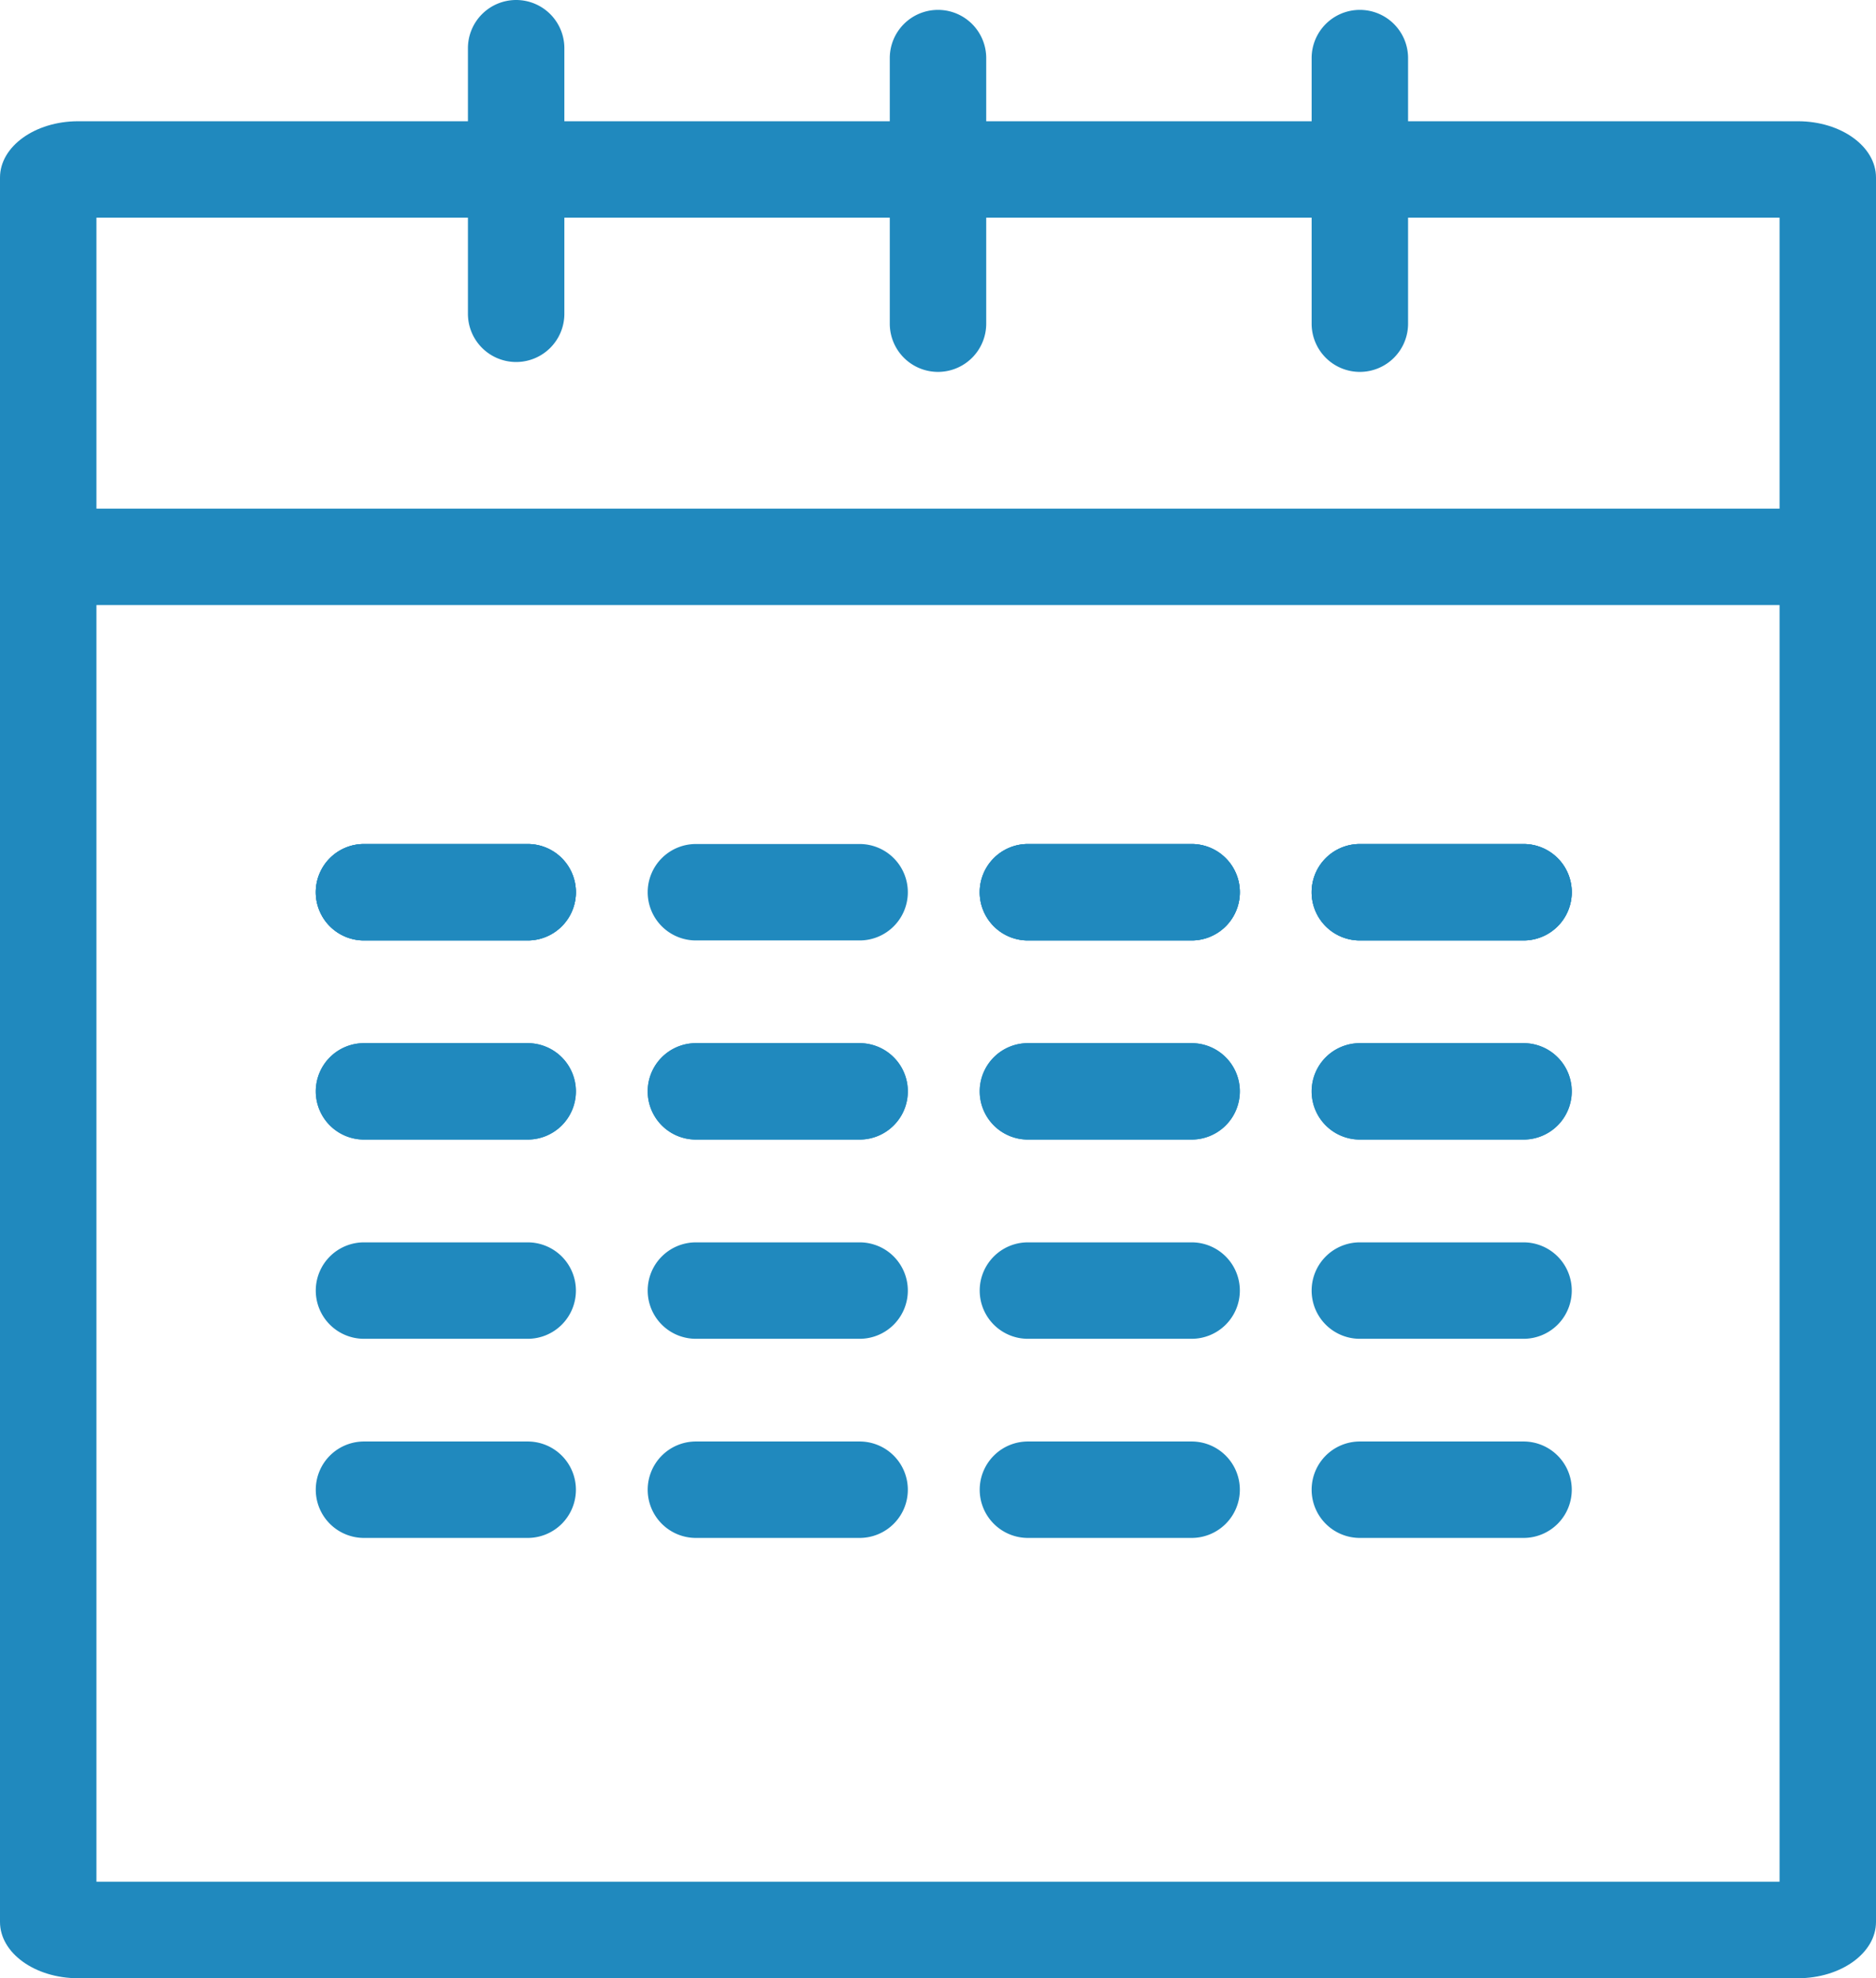
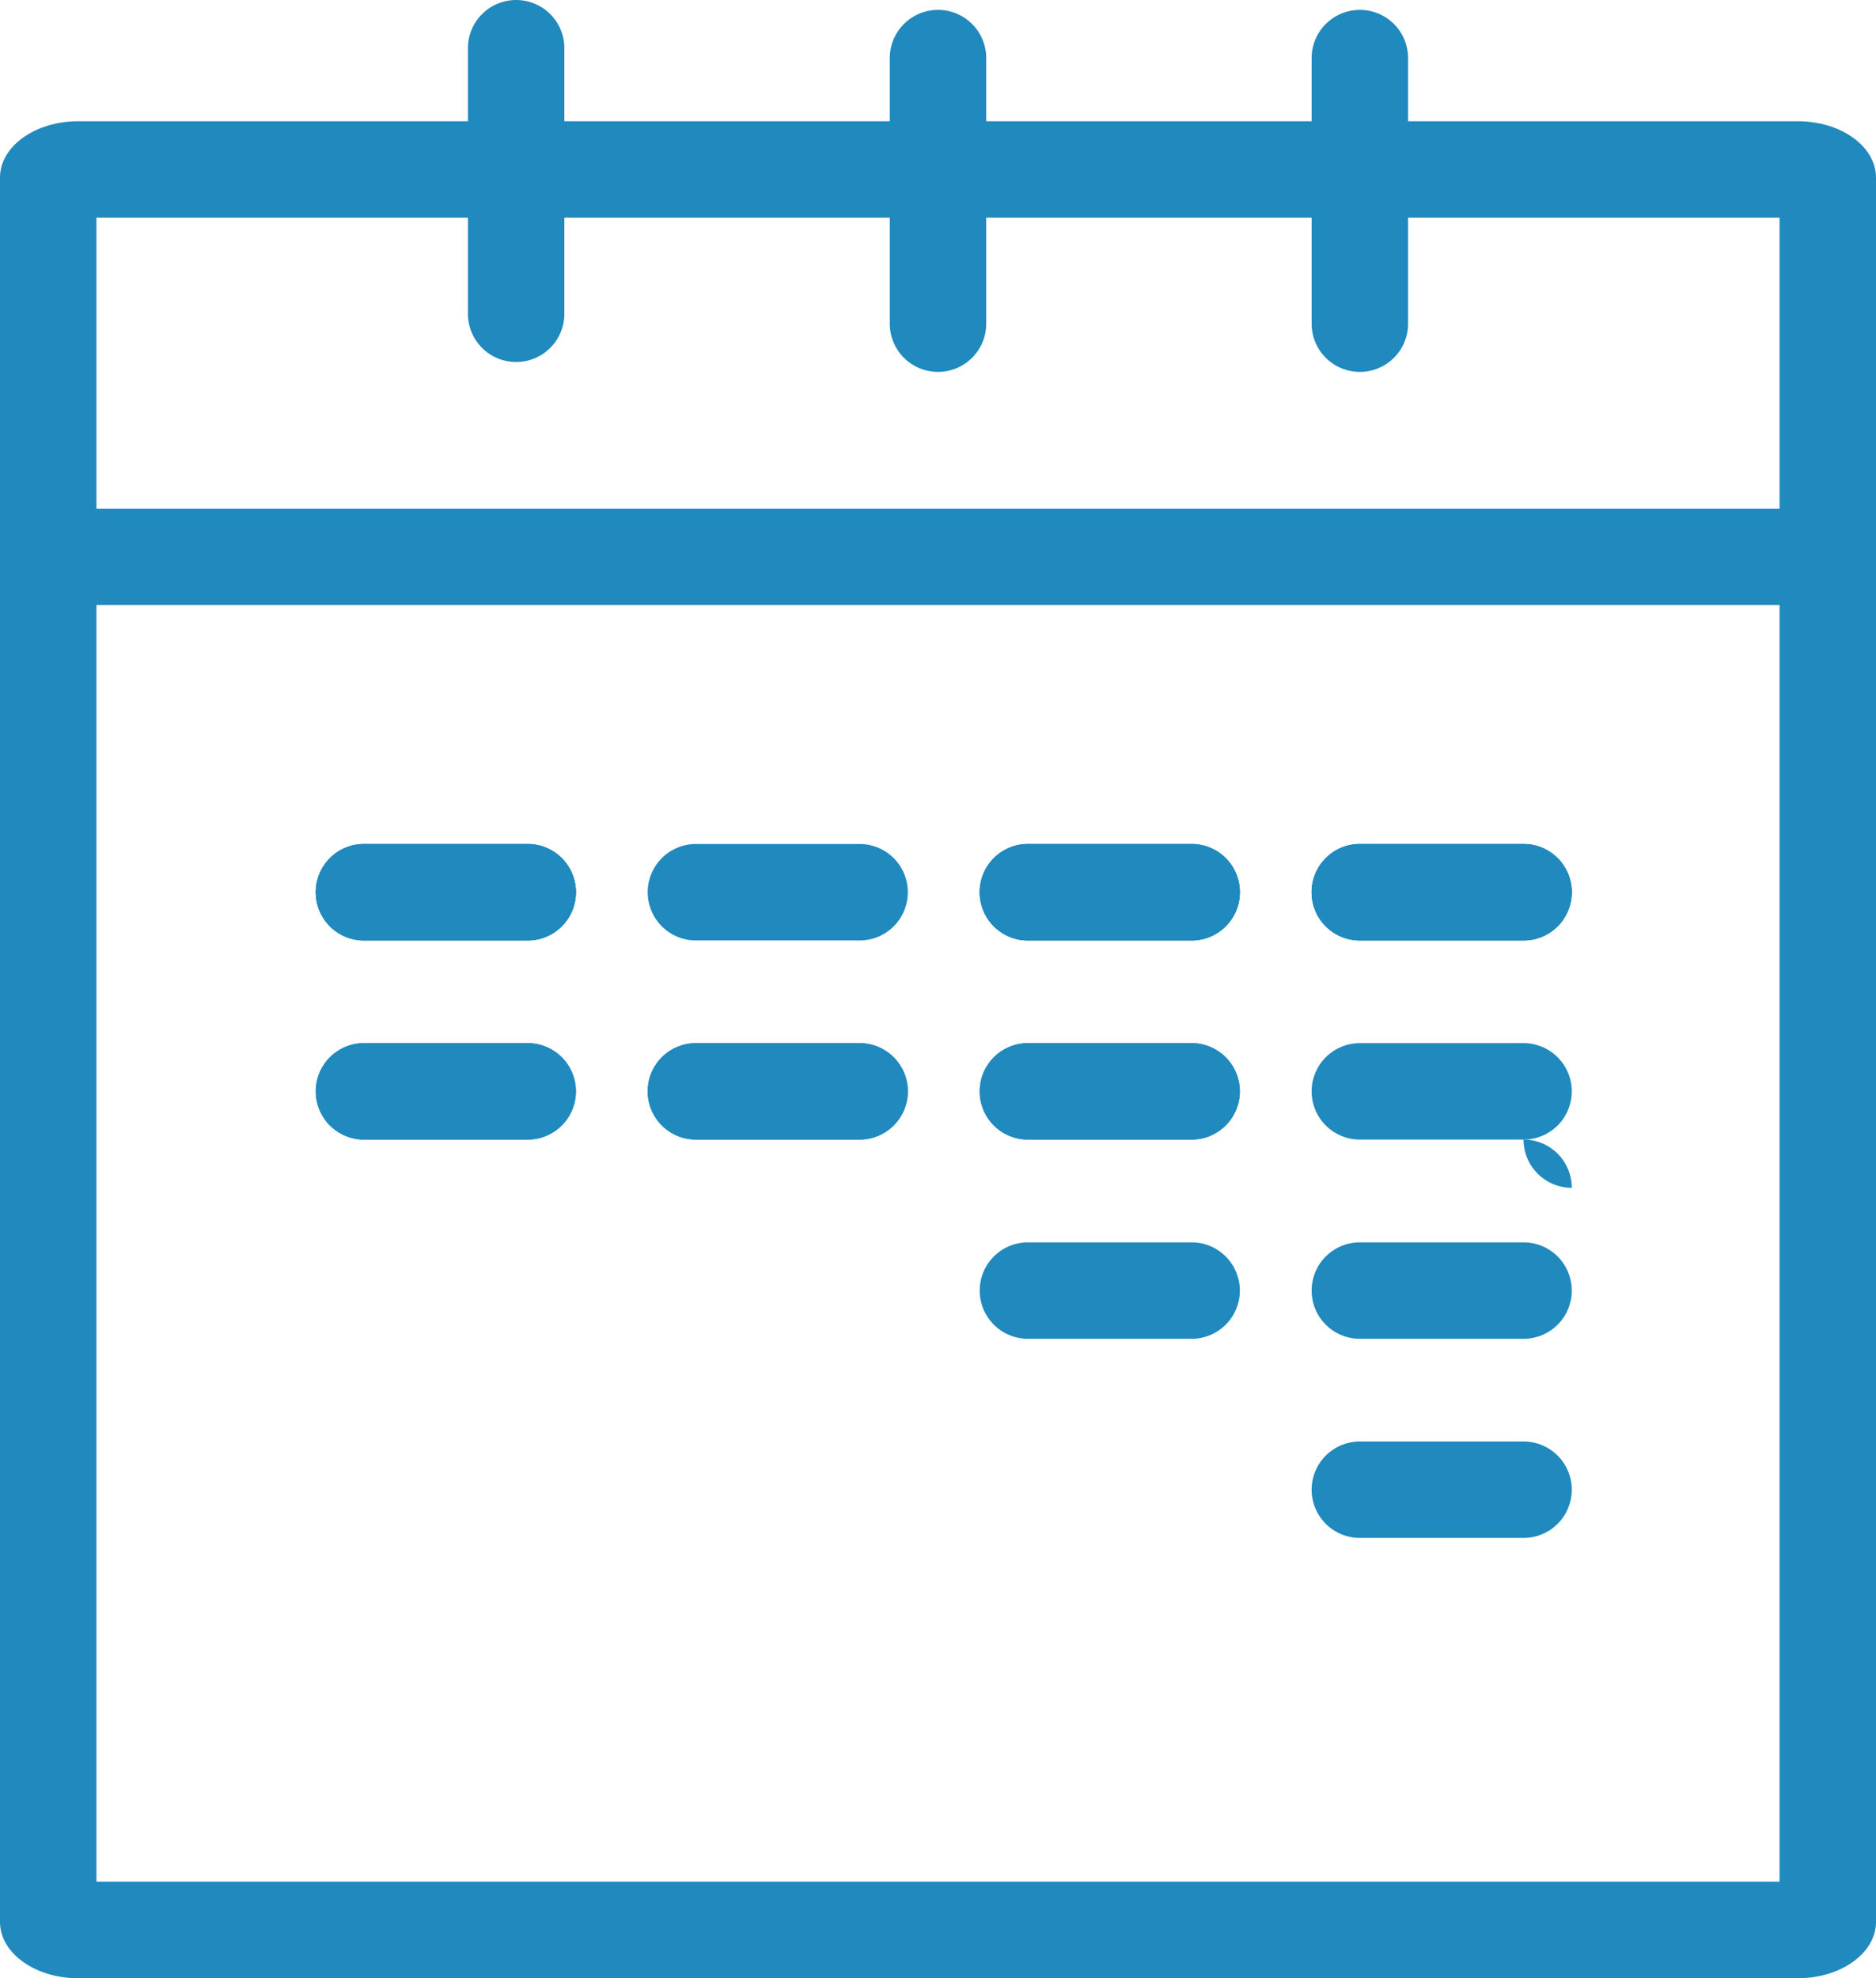
<svg xmlns="http://www.w3.org/2000/svg" width="22.76" height="24" viewBox="0 0 22.76 24">
  <g id="Group_39" data-name="Group 39" transform="translate(-243.548 -161.538)">
    <g id="Group_36" data-name="Group 36" transform="translate(-119 47.213)">
      <g id="Group_31" data-name="Group 31" transform="translate(366.379 114.325)">
        <g id="Group_29" data-name="Group 29" transform="translate(0 10.24)">
          <path id="Line_35" data-name="Line 35" d="M1.071-.33H-.915A.585.585,0,0,1-1.5-.915.585.585,0,0,1-.915-1.5H1.071a.585.585,0,0,1,.585.585A.585.585,0,0,1,1.071-.33Z" transform="translate(1.5 1.5)" fill="#2089be" />
          <path id="Line_36" data-name="Line 36" d="M1.071-.33H-.915A.585.585,0,0,1-1.5-.915.585.585,0,0,1-.915-1.5H1.071a.585.585,0,0,1,.585.585A.585.585,0,0,1,1.071-.33Z" transform="translate(5.527 1.5)" fill="#2089be" />
          <path id="Line_37" data-name="Line 37" d="M1.071-.33H-.915A.585.585,0,0,1-1.5-.915.585.585,0,0,1-.915-1.5H1.071a.585.585,0,0,1,.585.585A.585.585,0,0,1,1.071-.33Z" transform="translate(9.555 1.5)" fill="#2089be" />
          <path id="Line_38" data-name="Line 38" d="M1.071-.33H-.915A.585.585,0,0,1-1.5-.915.585.585,0,0,1-.915-1.5H1.071a.585.585,0,0,1,.585.585A.585.585,0,0,1,1.071-.33Z" transform="translate(13.582 1.5)" fill="#2089be" />
        </g>
        <g id="Group_30" data-name="Group 30" transform="translate(0 10.24)">
          <path id="Line_35-2" data-name="Line 35" d="M1.071-.33H-.915A.585.585,0,0,1-1.5-.915.585.585,0,0,1-.915-1.5H1.071a.585.585,0,0,1,.585.585A.585.585,0,0,1,1.071-.33Z" transform="translate(1.5 1.5)" fill="#2089be" />
          <path id="Line_37-2" data-name="Line 37" d="M1.071-.33H-.915A.585.585,0,0,1-1.5-.915.585.585,0,0,1-.915-1.5H1.071a.585.585,0,0,1,.585.585A.585.585,0,0,1,1.071-.33Z" transform="translate(9.555 1.5)" fill="#2089be" />
          <path id="Line_38-2" data-name="Line 38" d="M1.071-.33H-.915A.585.585,0,0,1-1.5-.915.585.585,0,0,1-.915-1.5H1.071a.585.585,0,0,1,.585.585A.585.585,0,0,1,1.071-.33Z" transform="translate(13.582 1.5)" fill="#2089be" />
          <path id="Line_39" data-name="Line 39" d="M1.071-.33H-.915A.585.585,0,0,1-1.5-.915.585.585,0,0,1-.915-1.5H1.071a.585.585,0,0,1,.585.585A.585.585,0,0,1,1.071-.33Z" transform="translate(1.5 1.5)" fill="#2089be" />
          <path id="Line_40" data-name="Line 40" d="M1.071-.33H-.915A.585.585,0,0,1-1.5-.915.585.585,0,0,1-.915-1.5H1.071a.585.585,0,0,1,.585.585A.585.585,0,0,1,1.071-.33Z" transform="translate(9.555 1.5)" fill="#2089be" />
          <path id="Line_41" data-name="Line 41" d="M1.071-.33H-.915A.585.585,0,0,1-1.5-.915.585.585,0,0,1-.915-1.5H1.071a.585.585,0,0,1,.585.585A.585.585,0,0,1,1.071-.33Z" transform="translate(13.582 1.5)" fill="#2089be" />
        </g>
        <path id="Line_42" data-name="Line 42" d="M1.071-.33H-.915A.585.585,0,0,1-1.5-.915.585.585,0,0,1-.915-1.5H1.071a.585.585,0,0,1,.585.585A.585.585,0,0,1,1.071-.33Z" transform="translate(5.527 14.156)" fill="#2089be" />
        <path id="Line_43" data-name="Line 43" d="M1.071-.33H-.915A.585.585,0,0,1-1.5-.915.585.585,0,0,1-.915-1.5H1.071a.585.585,0,0,1,.585.585A.585.585,0,0,1,1.071-.33Z" transform="translate(1.5 14.156)" fill="#2089be" />
        <path id="Line_44" data-name="Line 44" d="M1.071-.33H-.915A.585.585,0,0,1-1.5-.915.585.585,0,0,1-.915-1.5H1.071a.585.585,0,0,1,.585.585A.585.585,0,0,1,1.071-.33Z" transform="translate(9.555 14.156)" fill="#2089be" />
-         <path id="Line_45" data-name="Line 45" d="M1.071-.33H-.915A.585.585,0,0,1-1.5-.915.585.585,0,0,1-.915-1.5H1.071a.585.585,0,0,1,.585.585A.585.585,0,0,1,1.071-.33Z" transform="translate(13.582 14.156)" fill="#2089be" />
-         <path id="Line_46" data-name="Line 46" d="M1.071-.33H-.915A.585.585,0,0,1-1.5-.915.585.585,0,0,1-.915-1.5H1.071a.585.585,0,0,1,.585.585A.585.585,0,0,1,1.071-.33Z" transform="translate(5.527 16.573)" fill="#2089be" />
-         <path id="Line_47" data-name="Line 47" d="M1.071-.33H-.915A.585.585,0,0,1-1.5-.915.585.585,0,0,1-.915-1.5H1.071a.585.585,0,0,1,.585.585A.585.585,0,0,1,1.071-.33Z" transform="translate(1.5 16.573)" fill="#2089be" />
+         <path id="Line_45" data-name="Line 45" d="M1.071-.33H-.915H1.071a.585.585,0,0,1,.585.585A.585.585,0,0,1,1.071-.33Z" transform="translate(13.582 14.156)" fill="#2089be" />
        <path id="Line_48" data-name="Line 48" d="M1.071-.33H-.915A.585.585,0,0,1-1.5-.915.585.585,0,0,1-.915-1.5H1.071a.585.585,0,0,1,.585.585A.585.585,0,0,1,1.071-.33Z" transform="translate(9.555 16.573)" fill="#2089be" />
        <path id="Line_49" data-name="Line 49" d="M1.071-.33H-.915A.585.585,0,0,1-1.5-.915.585.585,0,0,1-.915-1.5H1.071a.585.585,0,0,1,.585.585A.585.585,0,0,1,1.071-.33Z" transform="translate(13.582 16.573)" fill="#2089be" />
        <path id="Line_50" data-name="Line 50" d="M1.071-.33H-.915A.585.585,0,0,1-1.5-.915.585.585,0,0,1-.915-1.5H1.071a.585.585,0,0,1,.585.585A.585.585,0,0,1,1.071-.33Z" transform="translate(5.527 14.156)" fill="#2089be" />
        <path id="Line_51" data-name="Line 51" d="M1.071-.33H-.915A.585.585,0,0,1-1.5-.915.585.585,0,0,1-.915-1.5H1.071a.585.585,0,0,1,.585.585A.585.585,0,0,1,1.071-.33Z" transform="translate(1.5 14.156)" fill="#2089be" />
        <path id="Line_52" data-name="Line 52" d="M1.071-.33H-.915A.585.585,0,0,1-1.5-.915.585.585,0,0,1-.915-1.5H1.071a.585.585,0,0,1,.585.585A.585.585,0,0,1,1.071-.33Z" transform="translate(9.555 14.156)" fill="#2089be" />
        <path id="Line_53" data-name="Line 53" d="M1.071-.33H-.915A.585.585,0,0,1-1.5-.915.585.585,0,0,1-.915-1.5H1.071a.585.585,0,0,1,.585.585A.585.585,0,0,1,1.071-.33Z" transform="translate(13.582 14.156)" fill="#2089be" />
-         <path id="Line_54" data-name="Line 54" d="M1.071-.33H-.915A.585.585,0,0,1-1.5-.915.585.585,0,0,1-.915-1.5H1.071a.585.585,0,0,1,.585.585A.585.585,0,0,1,1.071-.33Z" transform="translate(5.527 18.989)" fill="#2089be" />
-         <path id="Line_55" data-name="Line 55" d="M1.071-.33H-.915A.585.585,0,0,1-1.5-.915.585.585,0,0,1-.915-1.5H1.071a.585.585,0,0,1,.585.585A.585.585,0,0,1,1.071-.33Z" transform="translate(1.5 18.989)" fill="#2089be" />
-         <path id="Line_56" data-name="Line 56" d="M1.071-.33H-.915A.585.585,0,0,1-1.5-.915.585.585,0,0,1-.915-1.5H1.071a.585.585,0,0,1,.585.585A.585.585,0,0,1,1.071-.33Z" transform="translate(9.555 18.989)" fill="#2089be" />
        <path id="Line_57" data-name="Line 57" d="M1.071-.33H-.915A.585.585,0,0,1-1.5-.915.585.585,0,0,1-.915-1.5H1.071a.585.585,0,0,1,.585.585A.585.585,0,0,1,1.071-.33Z" transform="translate(13.582 18.989)" fill="#2089be" />
        <path id="Line_58" data-name="Line 58" d="M-.915,2.892A.585.585,0,0,1-1.5,2.307V-.915A.585.585,0,0,1-.915-1.5.585.585,0,0,1-.33-.915V2.307A.585.585,0,0,1-.915,2.892Z" transform="translate(3.346 1.5)" fill="#2089be" />
        <path id="Line_59" data-name="Line 59" d="M-.915,2.892A.585.585,0,0,1-1.5,2.307V-.915A.585.585,0,0,1-.915-1.5.585.585,0,0,1-.33-.915V2.307A.585.585,0,0,1-.915,2.892Z" transform="translate(8.464 1.62)" fill="#2089be" />
        <path id="Line_60" data-name="Line 60" d="M-.915,2.892A.585.585,0,0,1-1.5,2.307V-.915A.585.585,0,0,1-.915-1.5.585.585,0,0,1-.33-.915V2.307A.585.585,0,0,1-.915,2.892Z" transform="translate(13.582 1.62)" fill="#2089be" />
      </g>
      <path id="Path_31" data-name="Path 31" d="M1.17,1.17V21.359H21.59V1.17H1.17M.948,0H21.812c.524,0,.948.306.948.683V21.847c0,.377-.425.683-.948.683H.948c-.524,0-.948-.306-.948-.683V.683C0,.306.425,0,.948,0Z" transform="translate(362.548 115.796)" fill="#2089be" />
      <path id="Line_61" data-name="Line 61" d="M21.177-.33H0V-1.5H21.177Z" transform="translate(363.182 121.996)" fill="#2089be" />
    </g>
  </g>
</svg>